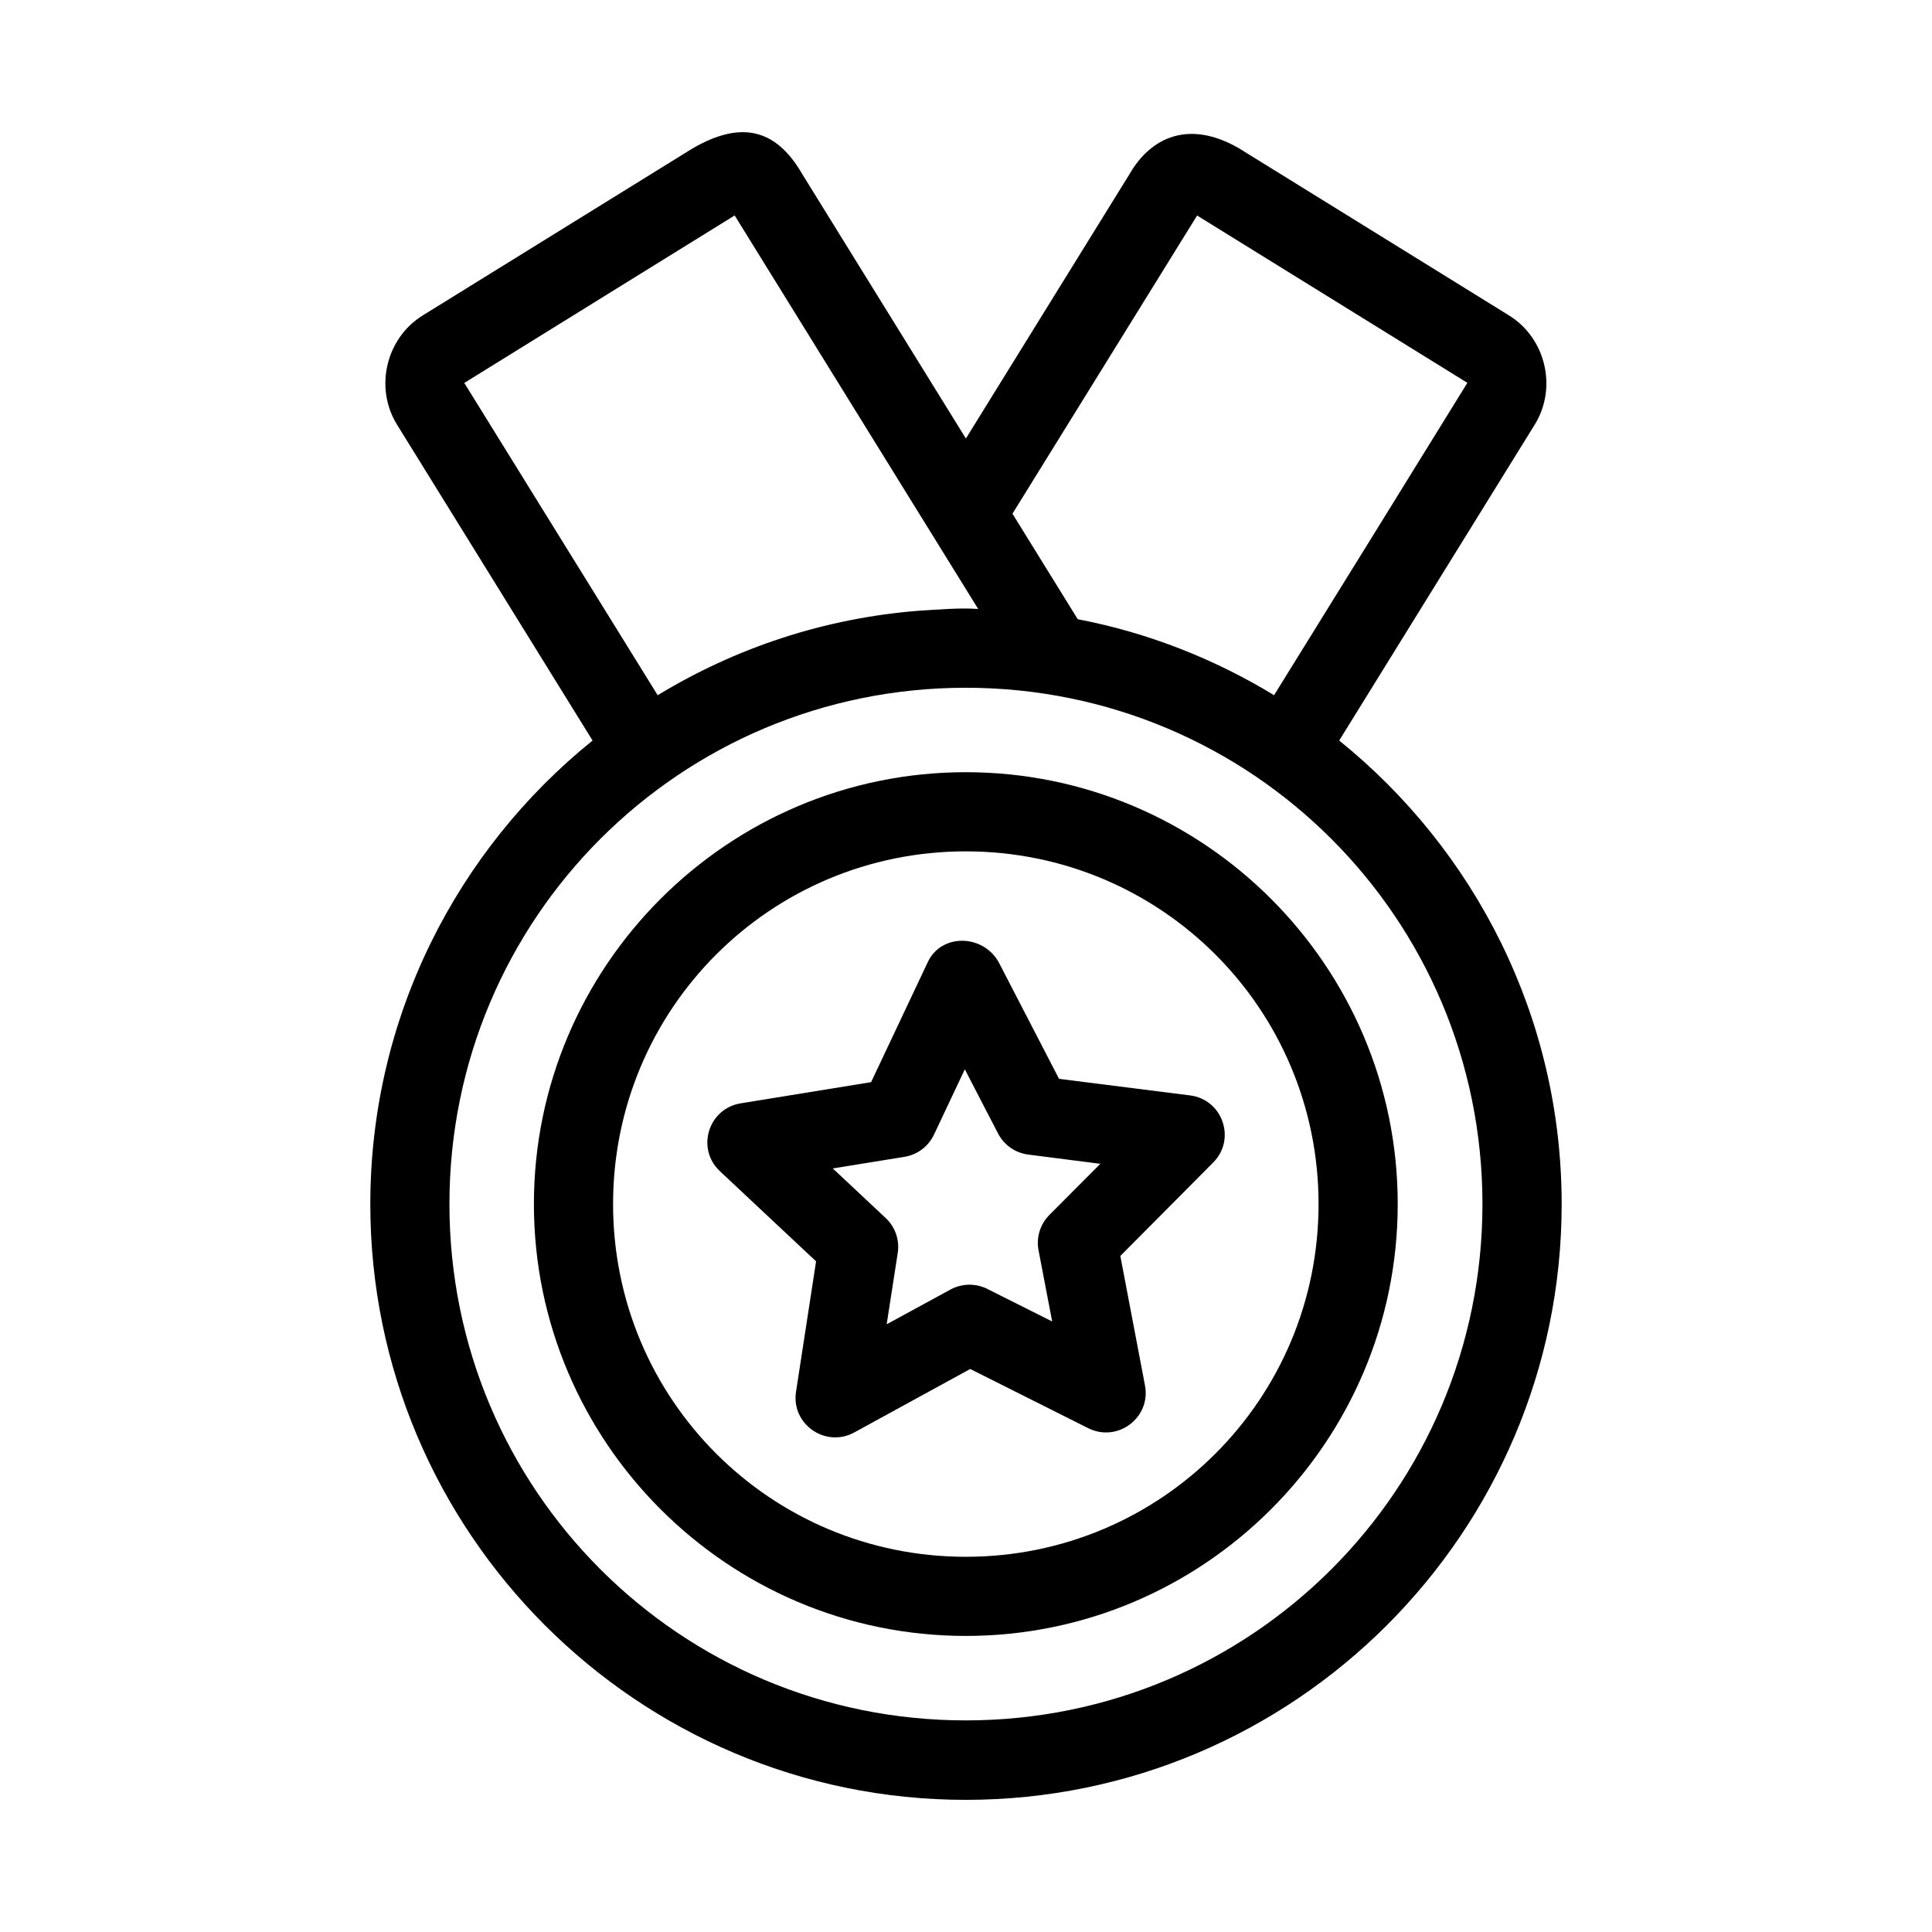
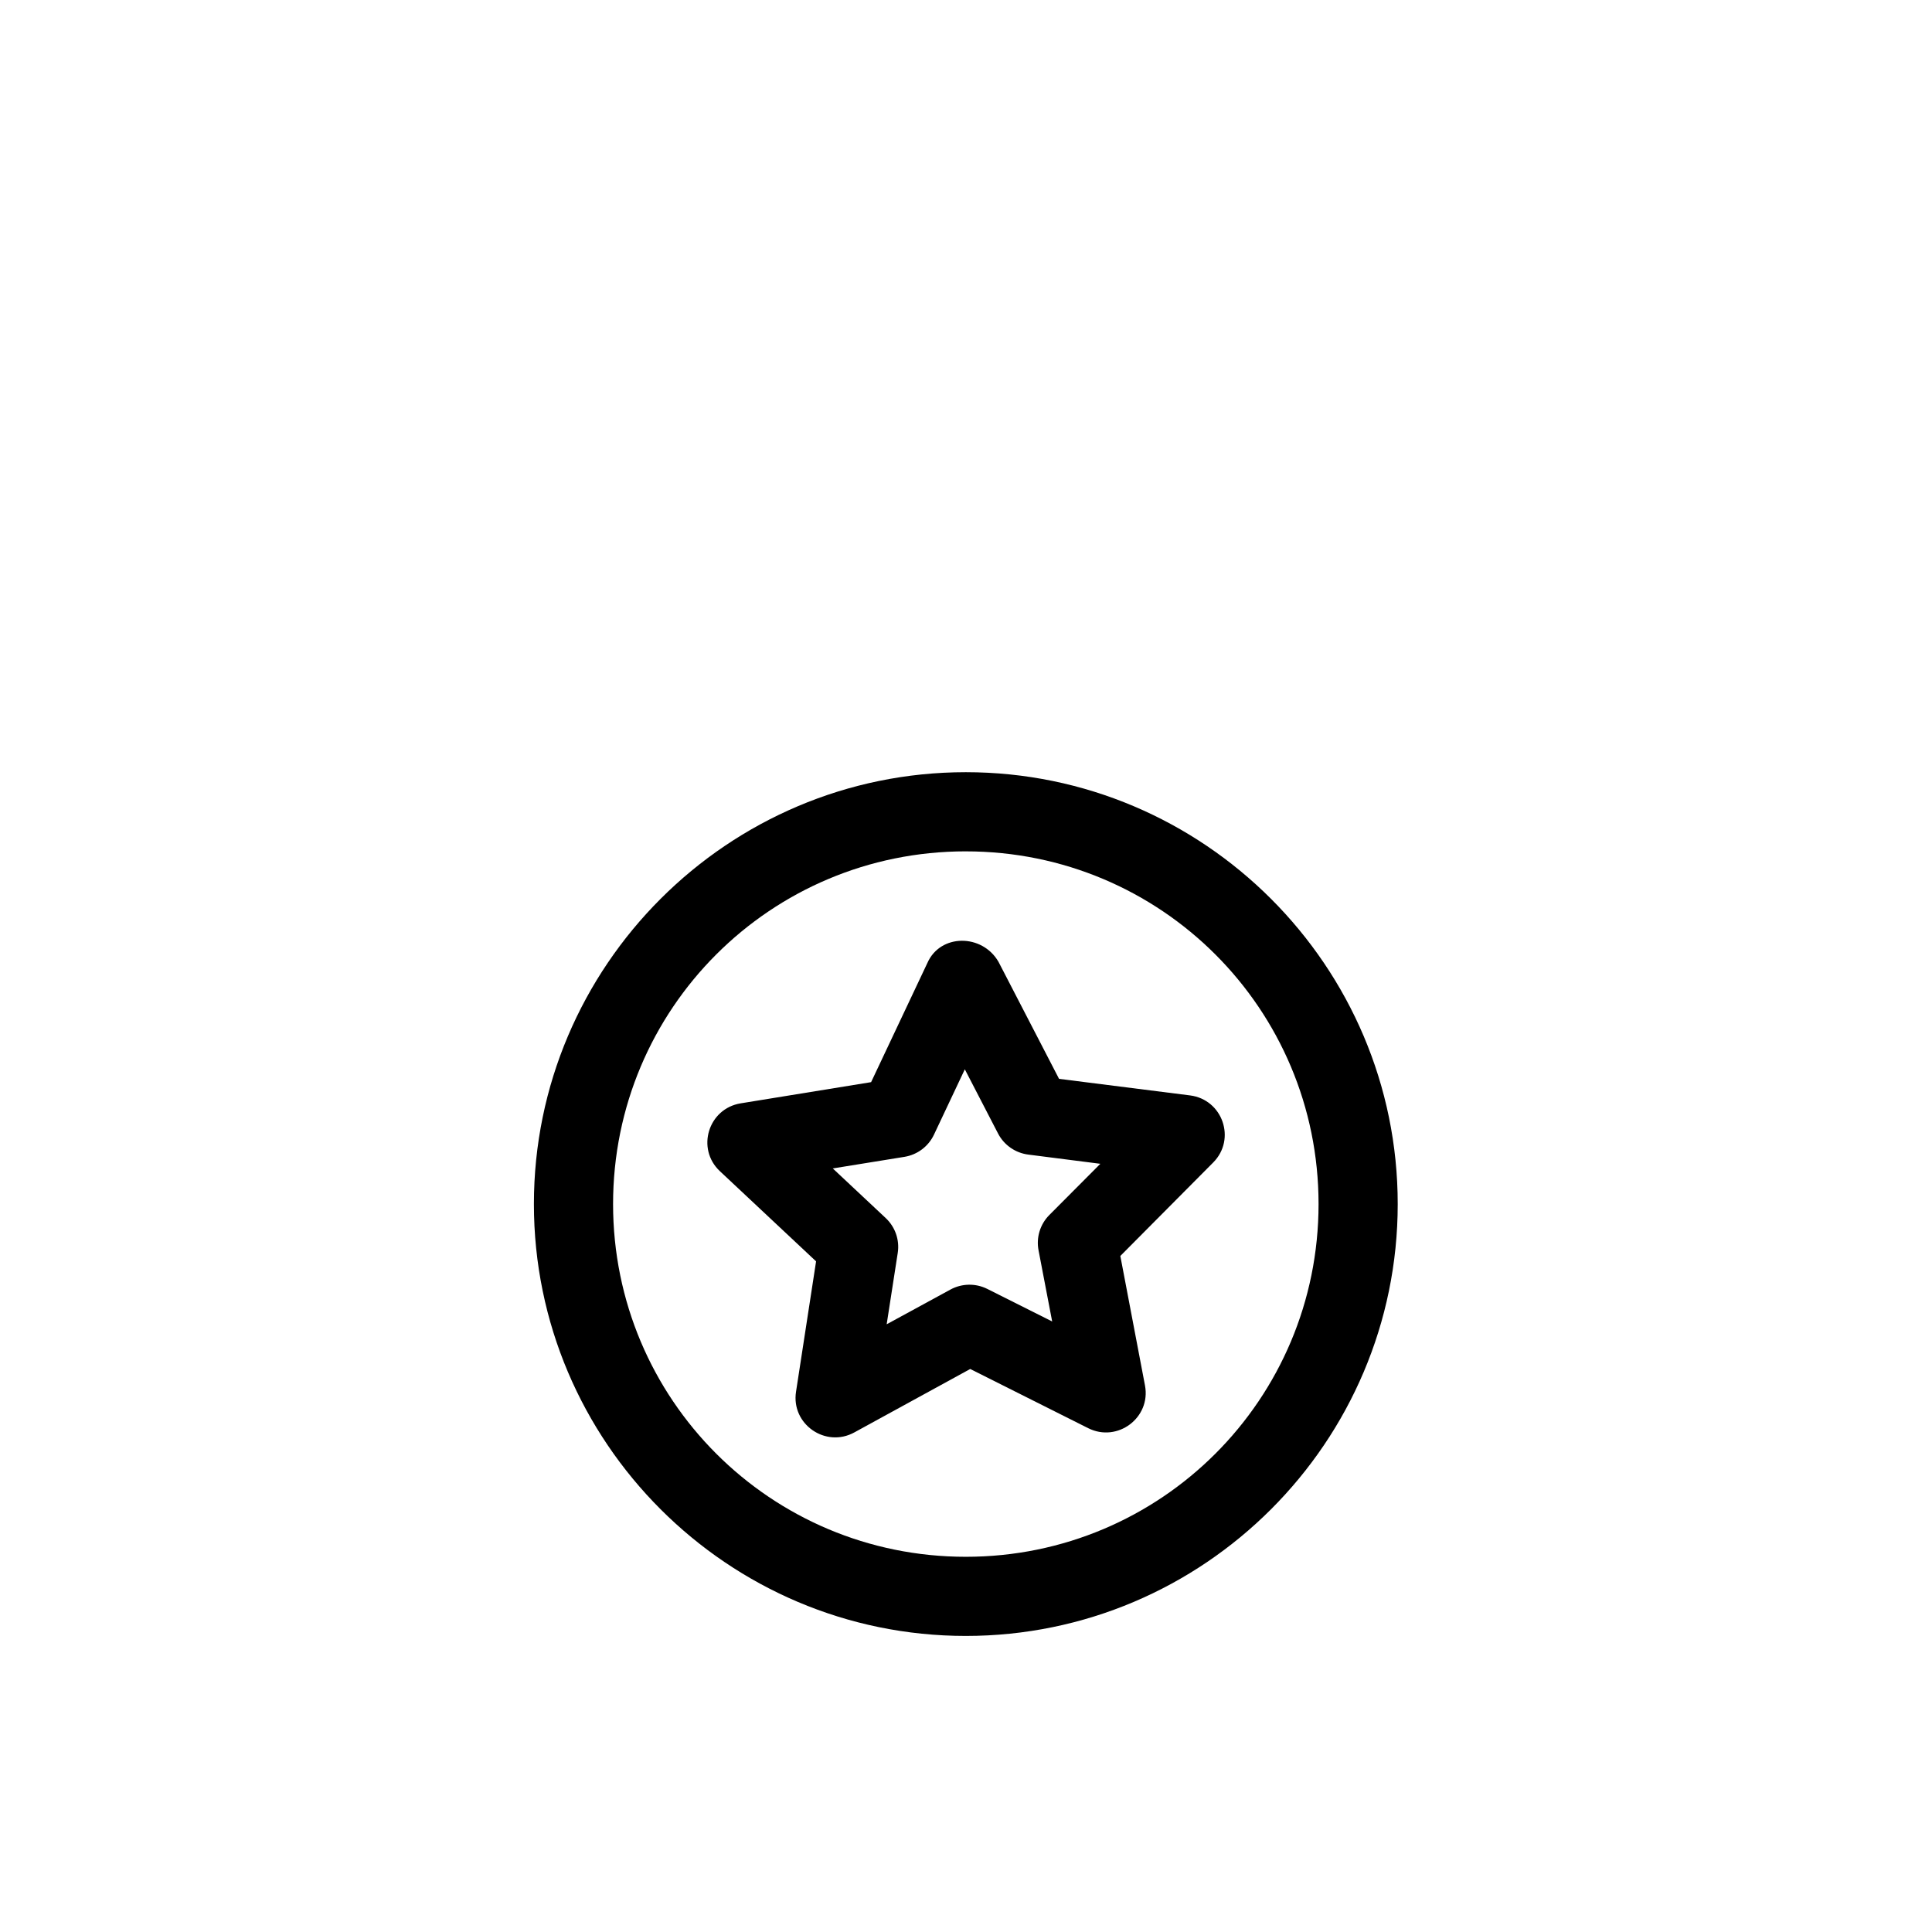
<svg xmlns="http://www.w3.org/2000/svg" fill="#000000" width="800px" height="800px" version="1.1" viewBox="144 144 512 512">
  <g>
-     <path d="m327.62 183.28-71.605 44.32c-9.734 6.023-12.836 19.184-6.805 28.926l51.824 83.723c-35.879 28.965-58.898 73.246-58.898 122.86 0 87.059 70.746 157.87 157.81 157.87s157.91-70.812 157.91-157.87c0-49.609-23.059-93.891-58.957-122.86l51.824-83.723c6.031-9.742 2.926-22.902-6.805-28.926l-71.605-44.32c-13.23-7.641-23.34-2.902-28.945 6.805l-43.398 70.129-43.398-70.129c-7.082-12.266-16.477-14.004-28.945-6.805zm11.07 17.812c21.336 34.488 43.059 69.578 64.535 104.29-5.09-0.359-10.766 0.188-15.5 0.453-25.293 1.953-48.867 9.898-69.434 22.406l-51.25-82.758c24.941-15.477 50.297-31.145 71.648-44.387zm122.55 0.02c23.879 14.762 47.754 29.559 71.629 44.34-17.008 27.574-34.148 55.199-51.23 82.781-15.777-9.59-33.285-16.551-52.027-20.133l-17.301-27.961c16.316-26.34 32.609-52.695 48.934-79.027zm-61.297 125.15c75.719 0 136.92 61.125 136.92 136.84 0 75.715-61.203 136.82-136.92 136.82-75.719 0-136.84-61.105-136.84-136.82 0-75.715 61.121-136.84 136.84-136.84z" />
    <path d="m389.77 399.19-14.918 31.59-34.57 5.617c-8.594 1.406-11.848 12.016-5.512 17.969l25.5 23.906-5.312 34.535c-1.348 8.617 7.84 15.008 15.488 10.777l30.672-16.789 31.254 15.68c7.785 3.906 16.688-2.785 15.059-11.324l-6.531-34.309 24.625-24.781c6.121-6.176 2.492-16.664-6.144-17.766l-34.723-4.391-16.047-31.016c-4.316-7.473-15.414-7.496-18.84 0.301zm9.918 28.188 8.82 17.039c1.598 3.062 4.606 5.144 8.043 5.566l19.051 2.434-13.539 13.594c-2.438 2.465-3.496 5.969-2.832 9.363l3.606 18.828-17.215-8.637c-3.094-1.539-6.746-1.465-9.773 0.195l-16.871 9.188 2.934-18.922c0.527-3.418-0.672-6.879-3.203-9.242l-14.012-13.137 19-3.074c3.414-0.559 6.336-2.754 7.812-5.871z" />
    <path d="m399.95 348.64c-63.094 0-114.46 51.363-114.46 114.45s51.367 114.45 114.46 114.45 114.46-51.363 114.46-114.45-51.367-114.45-114.46-114.45zm0 20.98c51.746 0 93.48 41.73 93.48 93.473 0 51.746-41.73 93.473-93.48 93.473s-93.48-41.73-93.48-93.473c0-51.746 41.73-93.477 93.48-93.477z" />
  </g>
</svg>